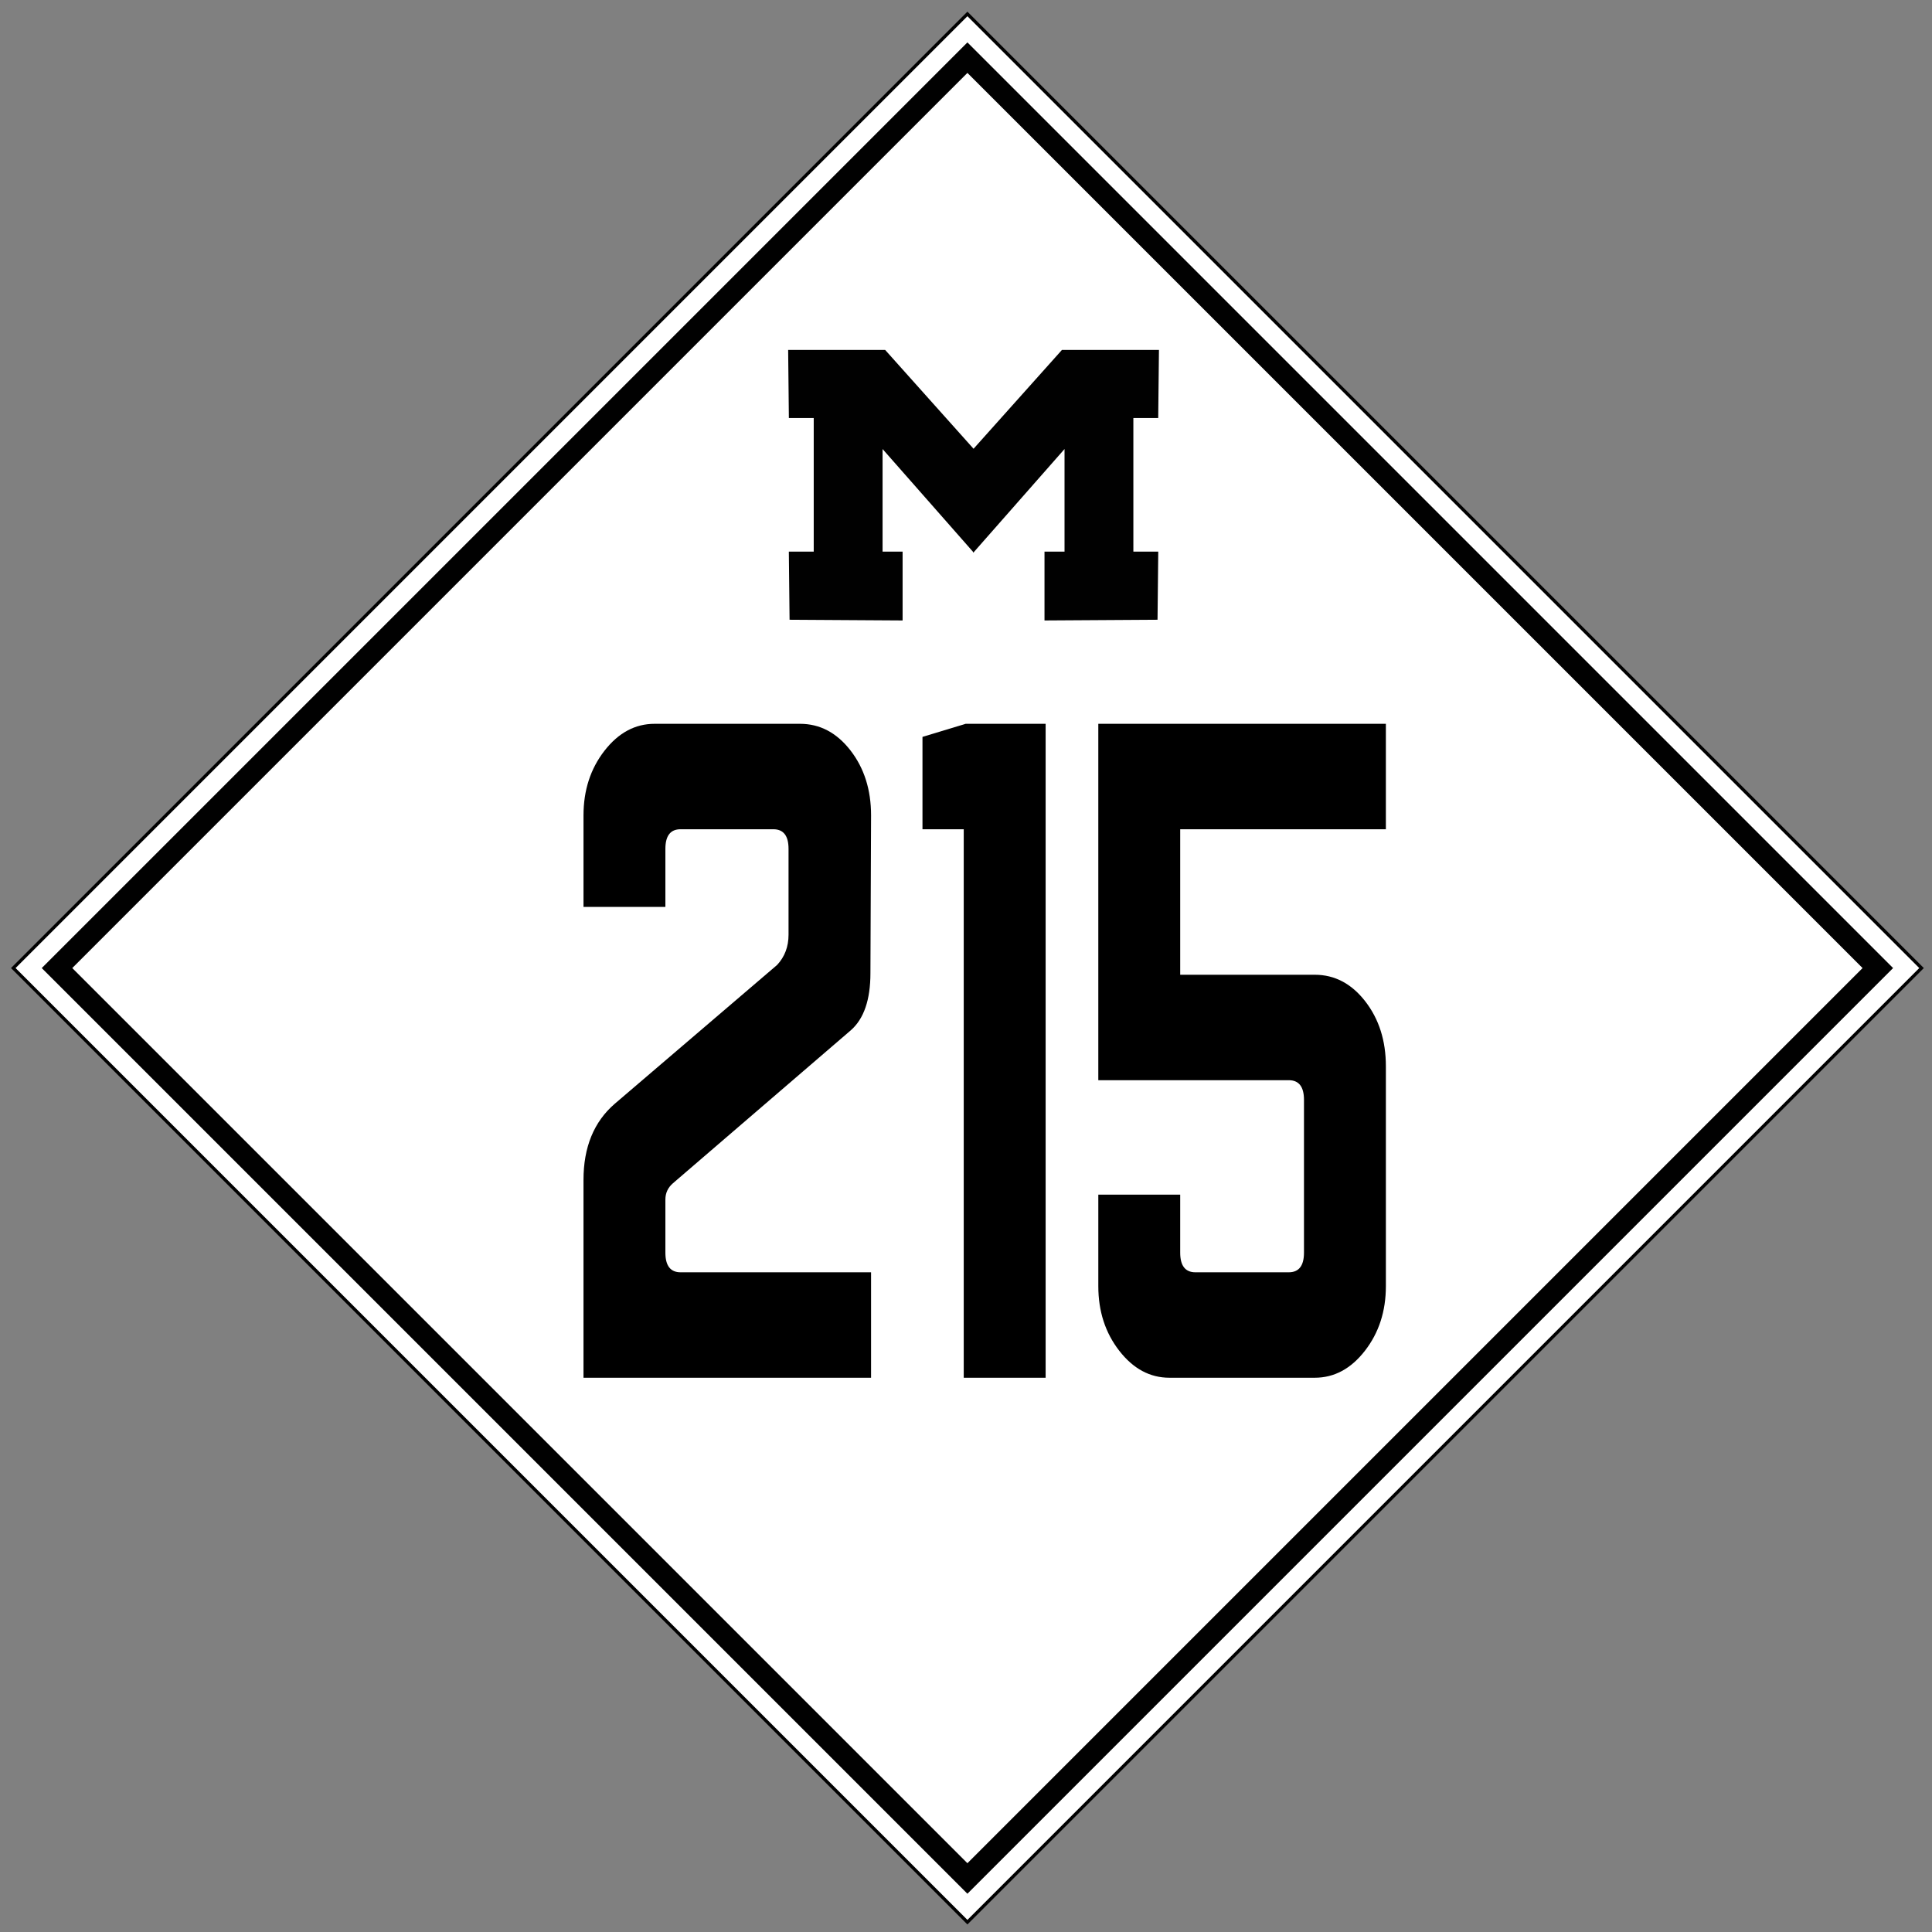
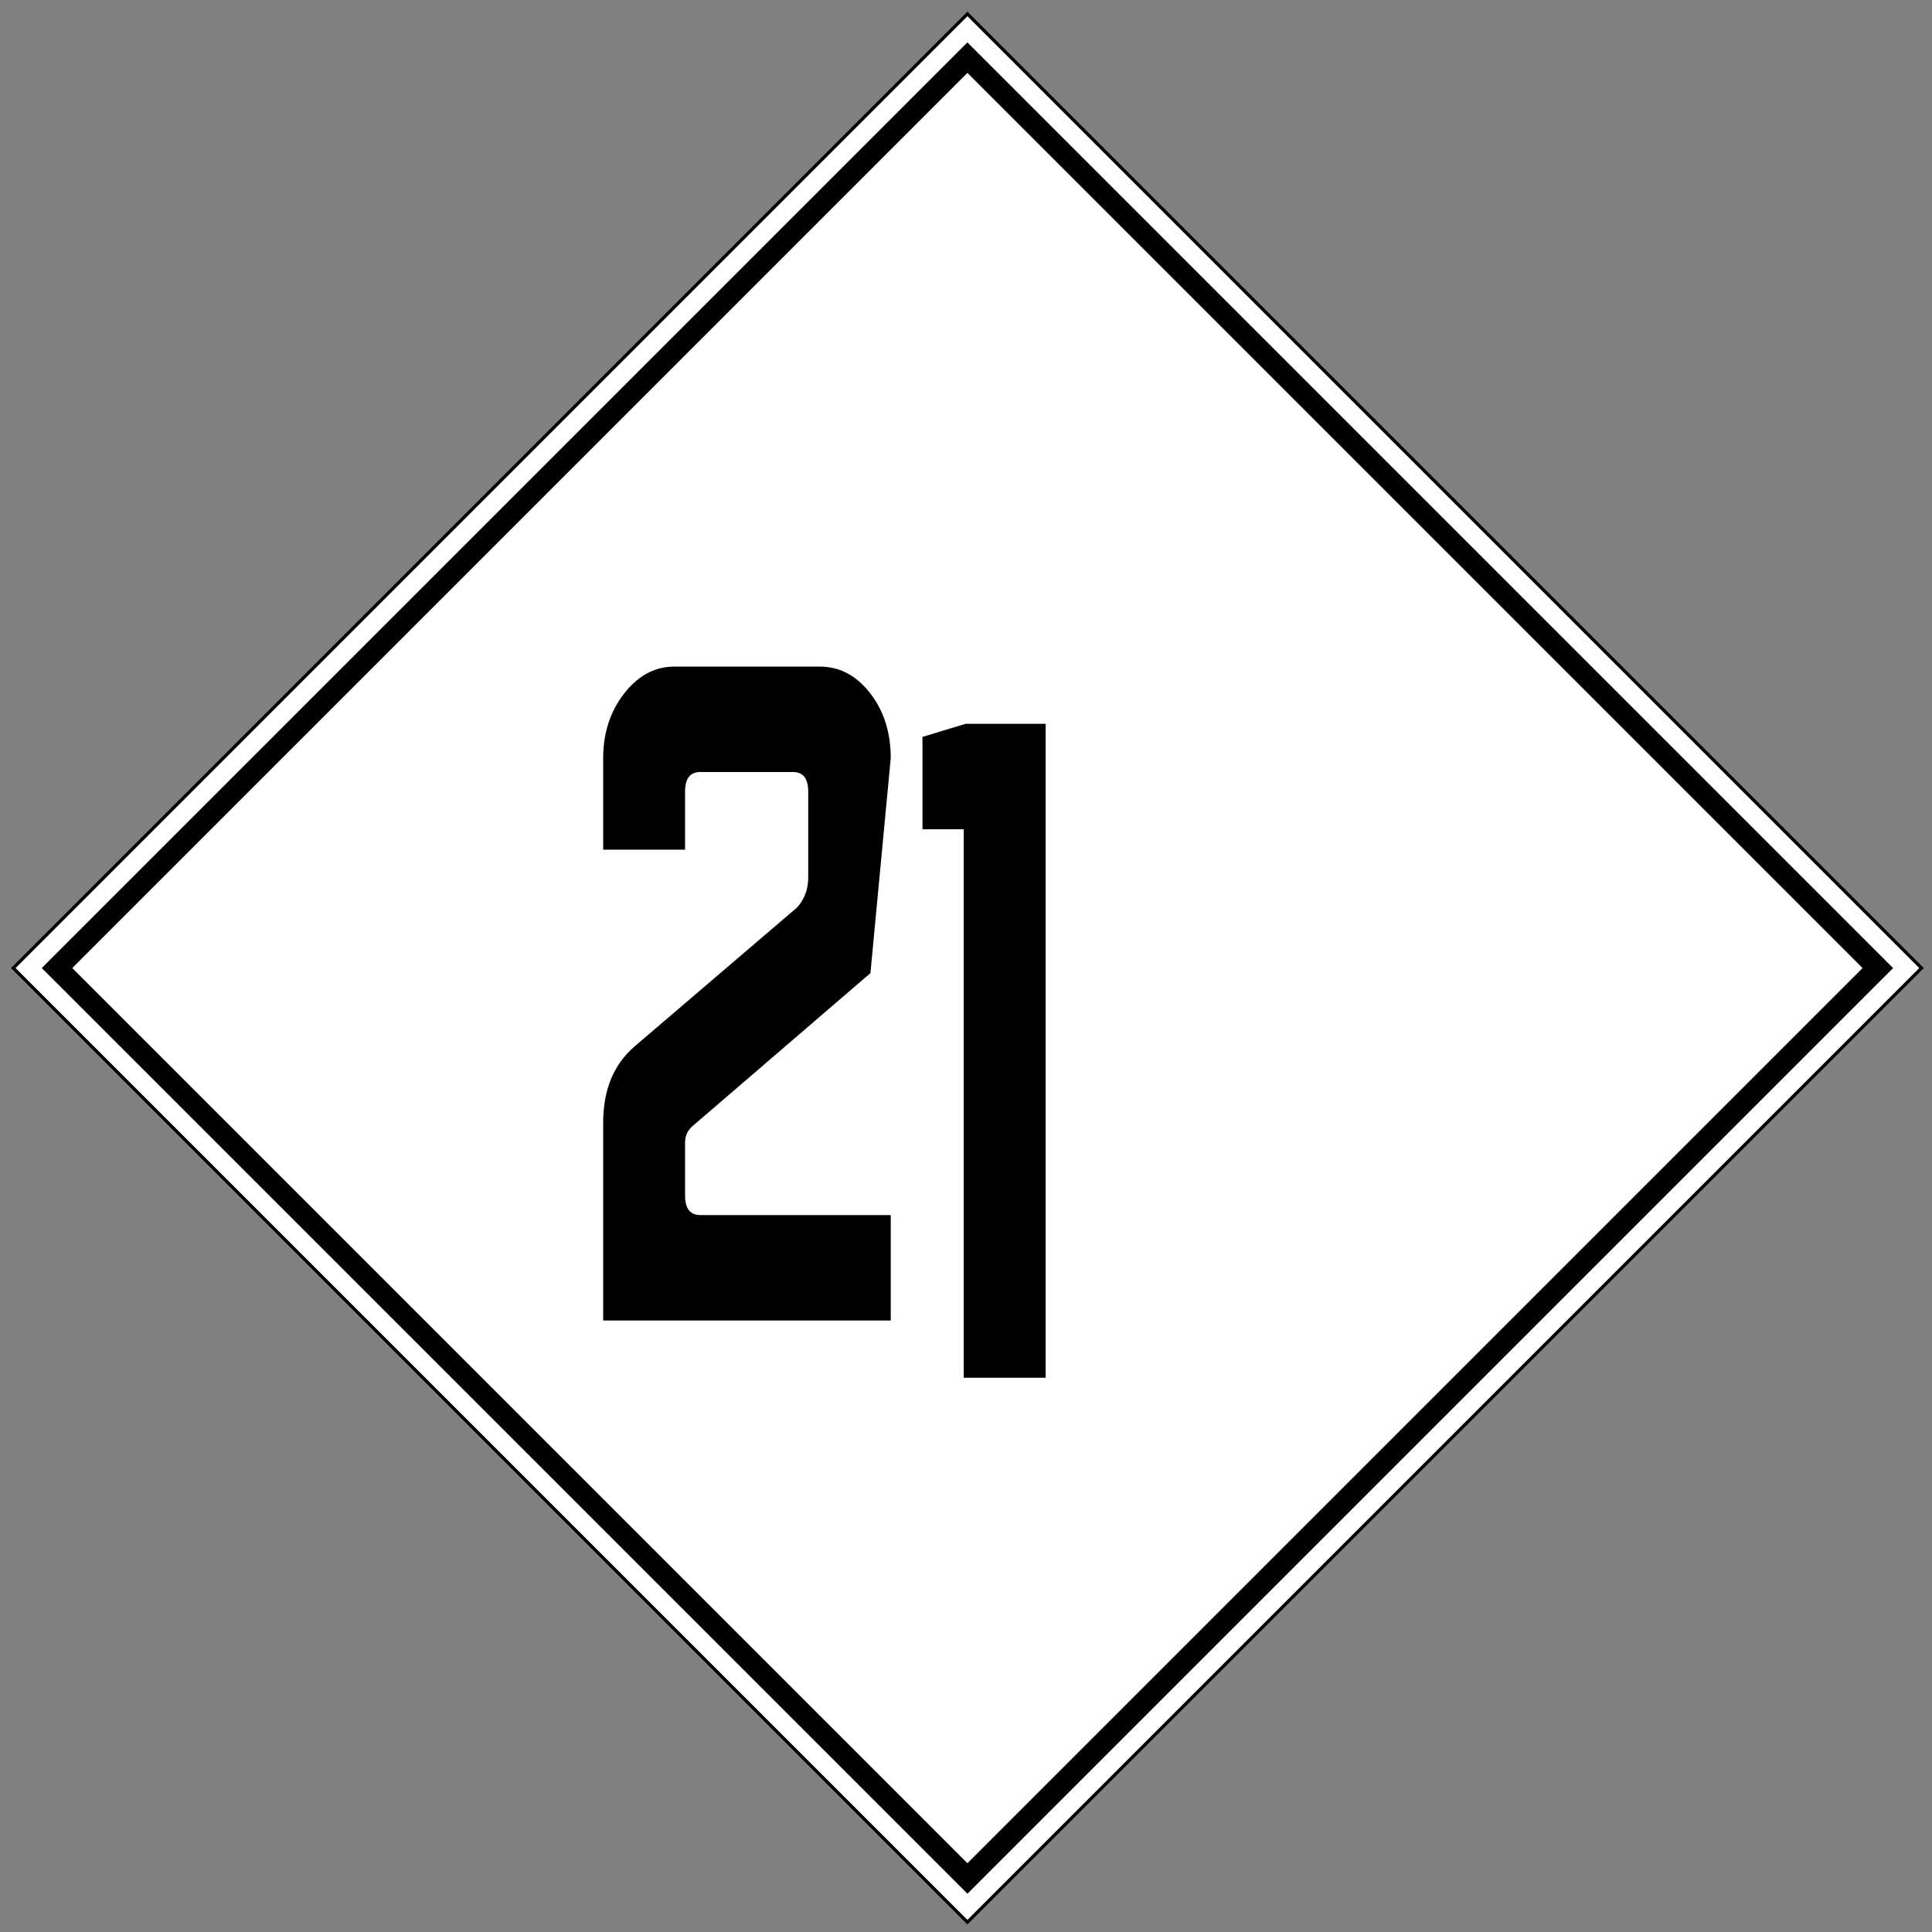
<svg xmlns="http://www.w3.org/2000/svg" version="1.1" id="Layer_1" x="0px" y="0px" width="600px" height="600px" viewBox="0 0 600 600" enable-background="new 0 0 600 600" xml:space="preserve">
  <rect x="0" y="0" width="600" height="600" fill="#808080" stroke="none" />
  <rect id="rect5708" x="90.949" y="91.085" transform="matrix(0.707 -0.707 0.707 0.707 -124.569 300.544)" fill="#FFFFFF" stroke="#010101" width="419.111" height="419.111" />
  <rect id="rect3051" x="100.55" y="100.686" transform="matrix(0.707 -0.707 0.707 0.707 -124.569 300.545)" fill="#FFFFFF" fill-opacity="0" stroke="#010101" stroke-width="6.707" width="399.909" height="399.909" />
  <g id="g2015">
-     <path id="path7494" fill="#010101" stroke="#010101" d="M253.21,171.806h-7.723l0.215,20.166l34.109,0.214v-20.38h-6.221v-33.68   l28.317,32.179v-30.677l-27.245-30.462h-29.39l0.214,20.166h7.723L253.21,171.806L253.21,171.806z" />
-     <path id="path8381" fill="#010101" stroke="#010101" d="M351.478,171.806h7.724l-0.215,20.166l-34.109,0.214v-20.38h6.222v-33.68   l-28.317,32.179v-30.677l27.245-30.462h29.39L359.2,129.33h-7.724L351.478,171.806L351.478,171.806z" />
-   </g>
+     </g>
  <g>
-     <path d="M270.32,302.211c0,8.294-2.04,14.216-6.112,17.77l-55.2,47.471c-1.577,1.356-2.366,3.047-2.366,5.077v16.501   c0,4.062,1.577,6.093,4.731,6.093h59.143v32.747h-89.306v-61.433c0-10.154,3.219-18.024,9.66-23.609l50.469-43.155   c2.366-2.539,3.549-5.668,3.549-9.393v-26.655c0-4.062-1.571-6.093-4.707-6.093h-28.832c-3.139,0-4.707,2.031-4.707,6.093v18.024   h-25.431v-28.432c0-7.782,2.168-14.47,6.505-20.055c4.337-5.584,9.528-8.377,15.575-8.377h45.146c6.176,0,11.401,2.752,15.673,8.25   c4.269,5.502,6.407,12.229,6.407,20.182L270.32,302.211z" />
+     <path d="M270.32,302.211l-55.2,47.471c-1.577,1.356-2.366,3.047-2.366,5.077v16.501   c0,4.062,1.577,6.093,4.731,6.093h59.143v32.747h-89.306v-61.433c0-10.154,3.219-18.024,9.66-23.609l50.469-43.155   c2.366-2.539,3.549-5.668,3.549-9.393v-26.655c0-4.062-1.571-6.093-4.707-6.093h-28.832c-3.139,0-4.707,2.031-4.707,6.093v18.024   h-25.431v-28.432c0-7.782,2.168-14.47,6.505-20.055c4.337-5.584,9.528-8.377,15.575-8.377h45.146c6.176,0,11.401,2.752,15.673,8.25   c4.269,5.502,6.407,12.229,6.407,20.182L270.32,302.211z" />
    <path d="M324.73,224.785v203.084h-25.432V257.532h-12.814v-28.686l13.406-4.062H324.73z" />
-     <path d="M366.523,257.532v45.187h41.794c6.177,0,11.4,2.752,15.673,8.25c4.27,5.501,6.407,12.229,6.407,20.182v68.287   c0,7.786-2.168,14.47-6.506,20.055c-4.337,5.585-9.53,8.377-15.574,8.377h-45.146c-6.047,0-11.237-2.792-15.574-8.377   c-4.338-5.585-6.506-12.269-6.506-20.055v-28.432h25.432v18.023c0,4.062,1.577,6.093,4.731,6.093h28.979   c3.154,0,4.731-2.031,4.731-6.093v-47.471c0-4.062-1.577-6.093-4.731-6.093h-59.143V224.785h89.306v32.747H366.523z" />
  </g>
  <g>
</g>
  <g>
</g>
  <g>
</g>
  <g>
</g>
</svg>